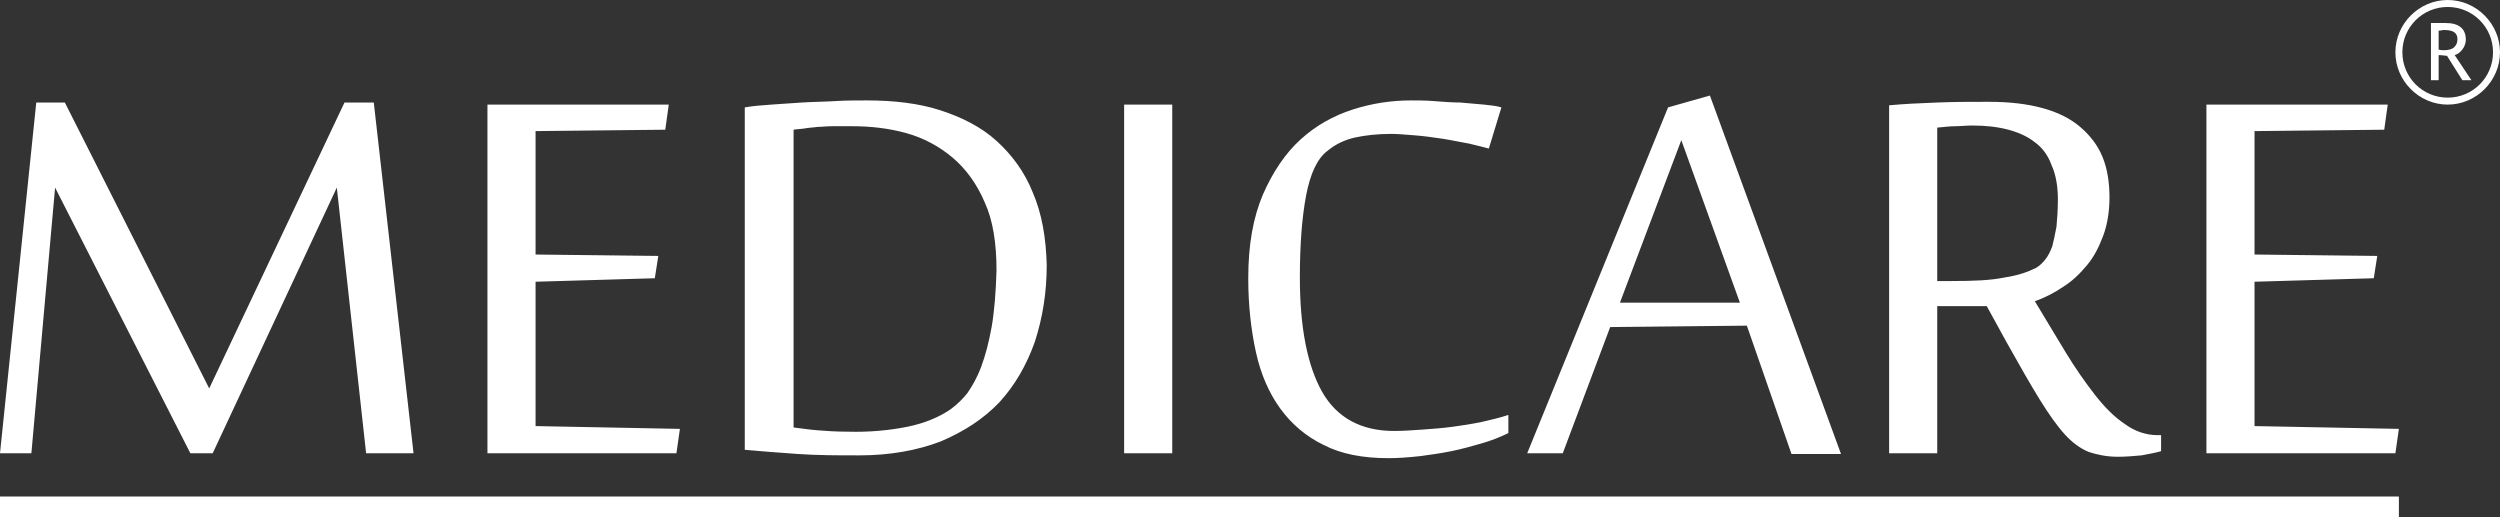
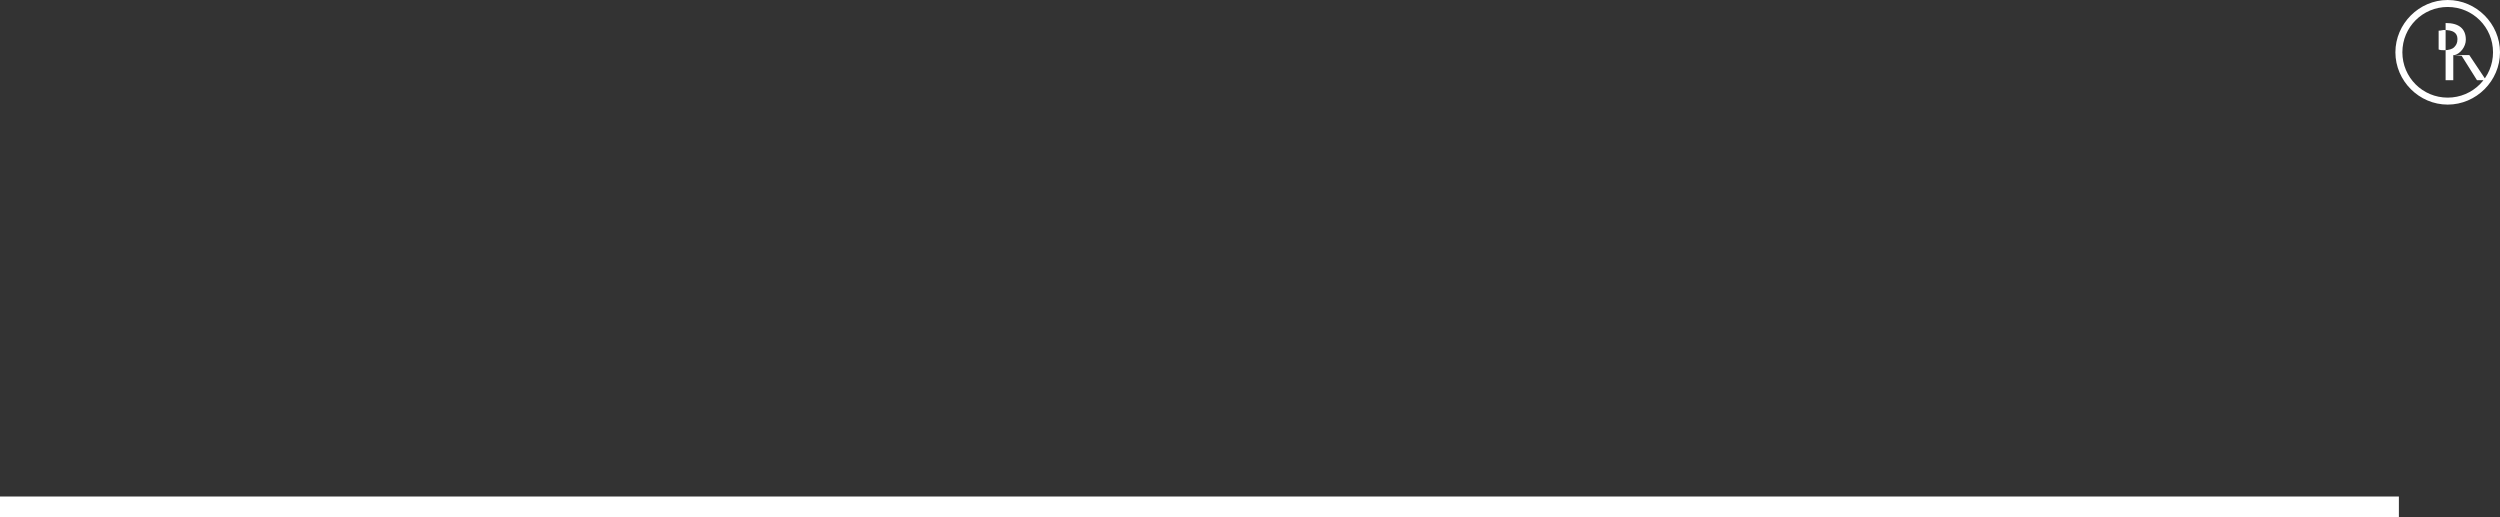
<svg xmlns="http://www.w3.org/2000/svg" id="Layer_2" viewBox="0 0 358.5 74.2">
  <rect x="0" y="0" width="358.5" height="74.2" fill="#333333" stroke="none" />
  <defs>
    <style> .cls-1 { fill: #fff; } </style>
  </defs>
  <g id="Layer_1-2" data-name="Layer_1">
    <g>
-       <path class="cls-1" d="M309.4,62.4c-1.6,0-3.2-.5-4.7-1.6-1.5-1-2.9-2.4-4.3-4.2-1.4-1.8-2.8-3.8-4.2-6.1-1.4-2.3-2.9-4.8-4.4-7.3,1.4-.5,2.8-1.2,4.1-2.1,1.3-.8,2.4-1.9,3.4-3.1,1-1.2,1.7-2.6,2.3-4.2.6-1.6.9-3.5.9-5.5,0-2.1-.3-4.1-1-5.8s-1.8-3.1-3.2-4.3c-1.4-1.2-3.2-2.1-5.4-2.7-2.2-.6-4.7-.9-7.7-.9-2.4,0-4.9,0-7.4.1s-4.8.2-6.9.4v49.9h6.9v-21.1h7.1l2.8,5.1c1.9,3.4,3.5,6.2,4.8,8.3,1.3,2.1,2.5,3.8,3.6,5s2.2,2,3.4,2.5c1.2.4,2.6.7,4.2.7,1.1,0,2.3-.1,3.4-.2,1.1-.2,2.1-.4,2.8-.6v-2.3h-.5,0ZM287.4,39.8c-1.9.4-4.4.5-7.5.5h-2.1v-22c1-.1,1.9-.2,2.6-.2s1.5-.1,2.5-.1c1.9,0,3.6.2,5.1.6,1.5.4,2.8,1,3.8,1.8,1.1.8,1.9,1.9,2.4,3.3.6,1.3.9,3,.9,4.9,0,1.5-.1,2.8-.2,3.9-.2,1.1-.4,2-.6,2.8-.3.8-.6,1.4-1,1.9s-.8.9-1.3,1.2c-1.2.6-2.6,1.1-4.6,1.4h0ZM52.5,65l-4.2-38.1-17.8,38.1h-3.2L7.9,26.9l-3.4,38.1H0L5.2,14.7h4.1l20.7,41L49.4,14.7h4.2l5.7,50.3h-6.8ZM97,65h-27.1V15h26l-.5,3.6-18.6.2v17.7l17.6.2-.5,3.2-17.1.5v20.7l20.7.4-.5,3.5h0ZM148.1,27.6c-1.2-3-3-5.4-5.2-7.4s-5-3.4-8.1-4.4-6.7-1.4-10.5-1.4c-1.5,0-3,0-4.6.1s-3.2.1-4.7.2-3,.2-4.4.3c-1.4.1-2.7.2-3.8.4v49.1c2.2.2,4.7.4,7.6.6s5.8.2,8.8.2c4.4,0,8.3-.7,11.7-2,3.3-1.4,6.1-3.2,8.4-5.6,2.2-2.4,3.9-5.3,5.1-8.7,1.1-3.4,1.7-7,1.7-11-.1-3.9-.7-7.4-2-10.4h0ZM142.2,46.9c-.4,2.2-.9,4.1-1.5,5.7s-1.3,2.8-2,3.8c-.8,1-1.6,1.7-2.4,2.3-1.6,1.1-3.7,2-6.2,2.5s-5.4.8-8.6.7c-1.6,0-3.1-.1-4.3-.2-1.3-.1-2.4-.3-3.4-.4V18.6c.6-.1,1.2-.1,1.7-.2s1.1-.1,1.7-.2c.6,0,1.3-.1,2.1-.1h2.9c2.7,0,5.3.3,7.8,1s4.7,1.9,6.6,3.5,3.5,3.8,4.6,6.4c1.2,2.6,1.7,5.9,1.7,9.8-.1,3.1-.3,5.8-.7,8.1h0ZM161.2,15h6.9v50h-6.9V15ZM199.1,65.7c-3.7,0-6.8-.6-9.3-1.9-2.5-1.2-4.6-3-6.2-5.2s-2.8-4.9-3.5-8.1c-.7-3.2-1.1-6.7-1.1-10.6,0-4.8.7-8.7,2.1-12,1.4-3.2,3.2-5.9,5.4-7.9s4.7-3.4,7.5-4.3c2.8-.9,5.6-1.3,8.3-1.3,1,0,2.2,0,3.4.1,1.3.1,2.5.2,3.7.2,1.2.1,2.3.2,3.4.3,1,.1,1.9.2,2.5.4l-1.8,5.9c-.7-.2-1.6-.4-2.8-.7-1.2-.2-2.5-.5-3.8-.7-1.4-.2-2.7-.4-4.1-.5-1.3-.1-2.4-.2-3.3-.2-2,0-3.7.2-5.1.5s-2.8.9-4,1.9c-1.5,1.1-2.5,3.3-3.1,6.4-.6,3.2-.9,7.1-.9,11.8,0,7.2,1.1,12.7,3.2,16.4,2.1,3.7,5.6,5.6,10.3,5.6,1.3,0,2.7-.1,4.1-.2s2.8-.2,4.3-.4c1.4-.2,2.8-.4,4.2-.7,1.3-.3,2.6-.6,3.8-1v2.6c-1.2.6-2.5,1.1-3.9,1.5s-2.8.8-4.3,1.1c-1.5.3-2.9.5-4.4.7-1.8.2-3.3.3-4.6.3M245.2,13.7l-6,1.7-20.2,49.6h5.1l6.8-18.1,19.6-.2,6.4,18.4h7.1s-18.8-51.4-18.8-51.4ZM232.3,43.4l8.8-23.3,8.4,23.3h-17.2,0ZM343.5,65h-27.1V15h26l-.5,3.6-18.6.2v17.7l17.6.2-.5,3.2-17.1.5v20.7l20.7.4-.5,3.5Z" />
      <path class="cls-1" d="M0,71.2h344v3H0v-3Z" />
-       <path class="cls-1" d="M352,7.9c.4-.1.8-.4,1.1-.8.3-.4.5-.9.5-1.4,0-1.6-1-2.4-2.9-2.4h-2.1v8.2h1.1v-3.6c.5,0,.9.1,1.2.1l2.2,3.5h1.3l-2.4-3.6h0ZM350.5,7.2c-.3,0-.5,0-.8-.1v-2.7c.3,0,.6-.1.7-.1.7,0,1.2.1,1.5.3.3.2.5.5.5,1,0,.6-.2.9-.5,1.2-.2.2-.7.4-1.4.4h0ZM351,0c-4.1,0-7.5,3.4-7.5,7.5s3.4,7.5,7.5,7.5,7.5-3.4,7.5-7.5-3.4-7.5-7.5-7.5ZM351,14c-3.6,0-6.5-2.9-6.5-6.5s2.9-6.5,6.5-6.5,6.5,2.9,6.5,6.5-2.9,6.5-6.5,6.5Z" />
+       <path class="cls-1" d="M352,7.9c.4-.1.8-.4,1.1-.8.3-.4.5-.9.5-1.4,0-1.6-1-2.4-2.9-2.4v8.2h1.1v-3.6c.5,0,.9.1,1.2.1l2.2,3.5h1.3l-2.4-3.6h0ZM350.5,7.2c-.3,0-.5,0-.8-.1v-2.7c.3,0,.6-.1.7-.1.7,0,1.2.1,1.5.3.3.2.5.5.5,1,0,.6-.2.9-.5,1.2-.2.2-.7.4-1.4.4h0ZM351,0c-4.1,0-7.5,3.4-7.5,7.5s3.4,7.5,7.5,7.5,7.5-3.4,7.5-7.5-3.4-7.5-7.5-7.5ZM351,14c-3.6,0-6.5-2.9-6.5-6.5s2.9-6.5,6.5-6.5,6.5,2.9,6.5,6.5-2.9,6.5-6.5,6.5Z" />
    </g>
  </g>
</svg>